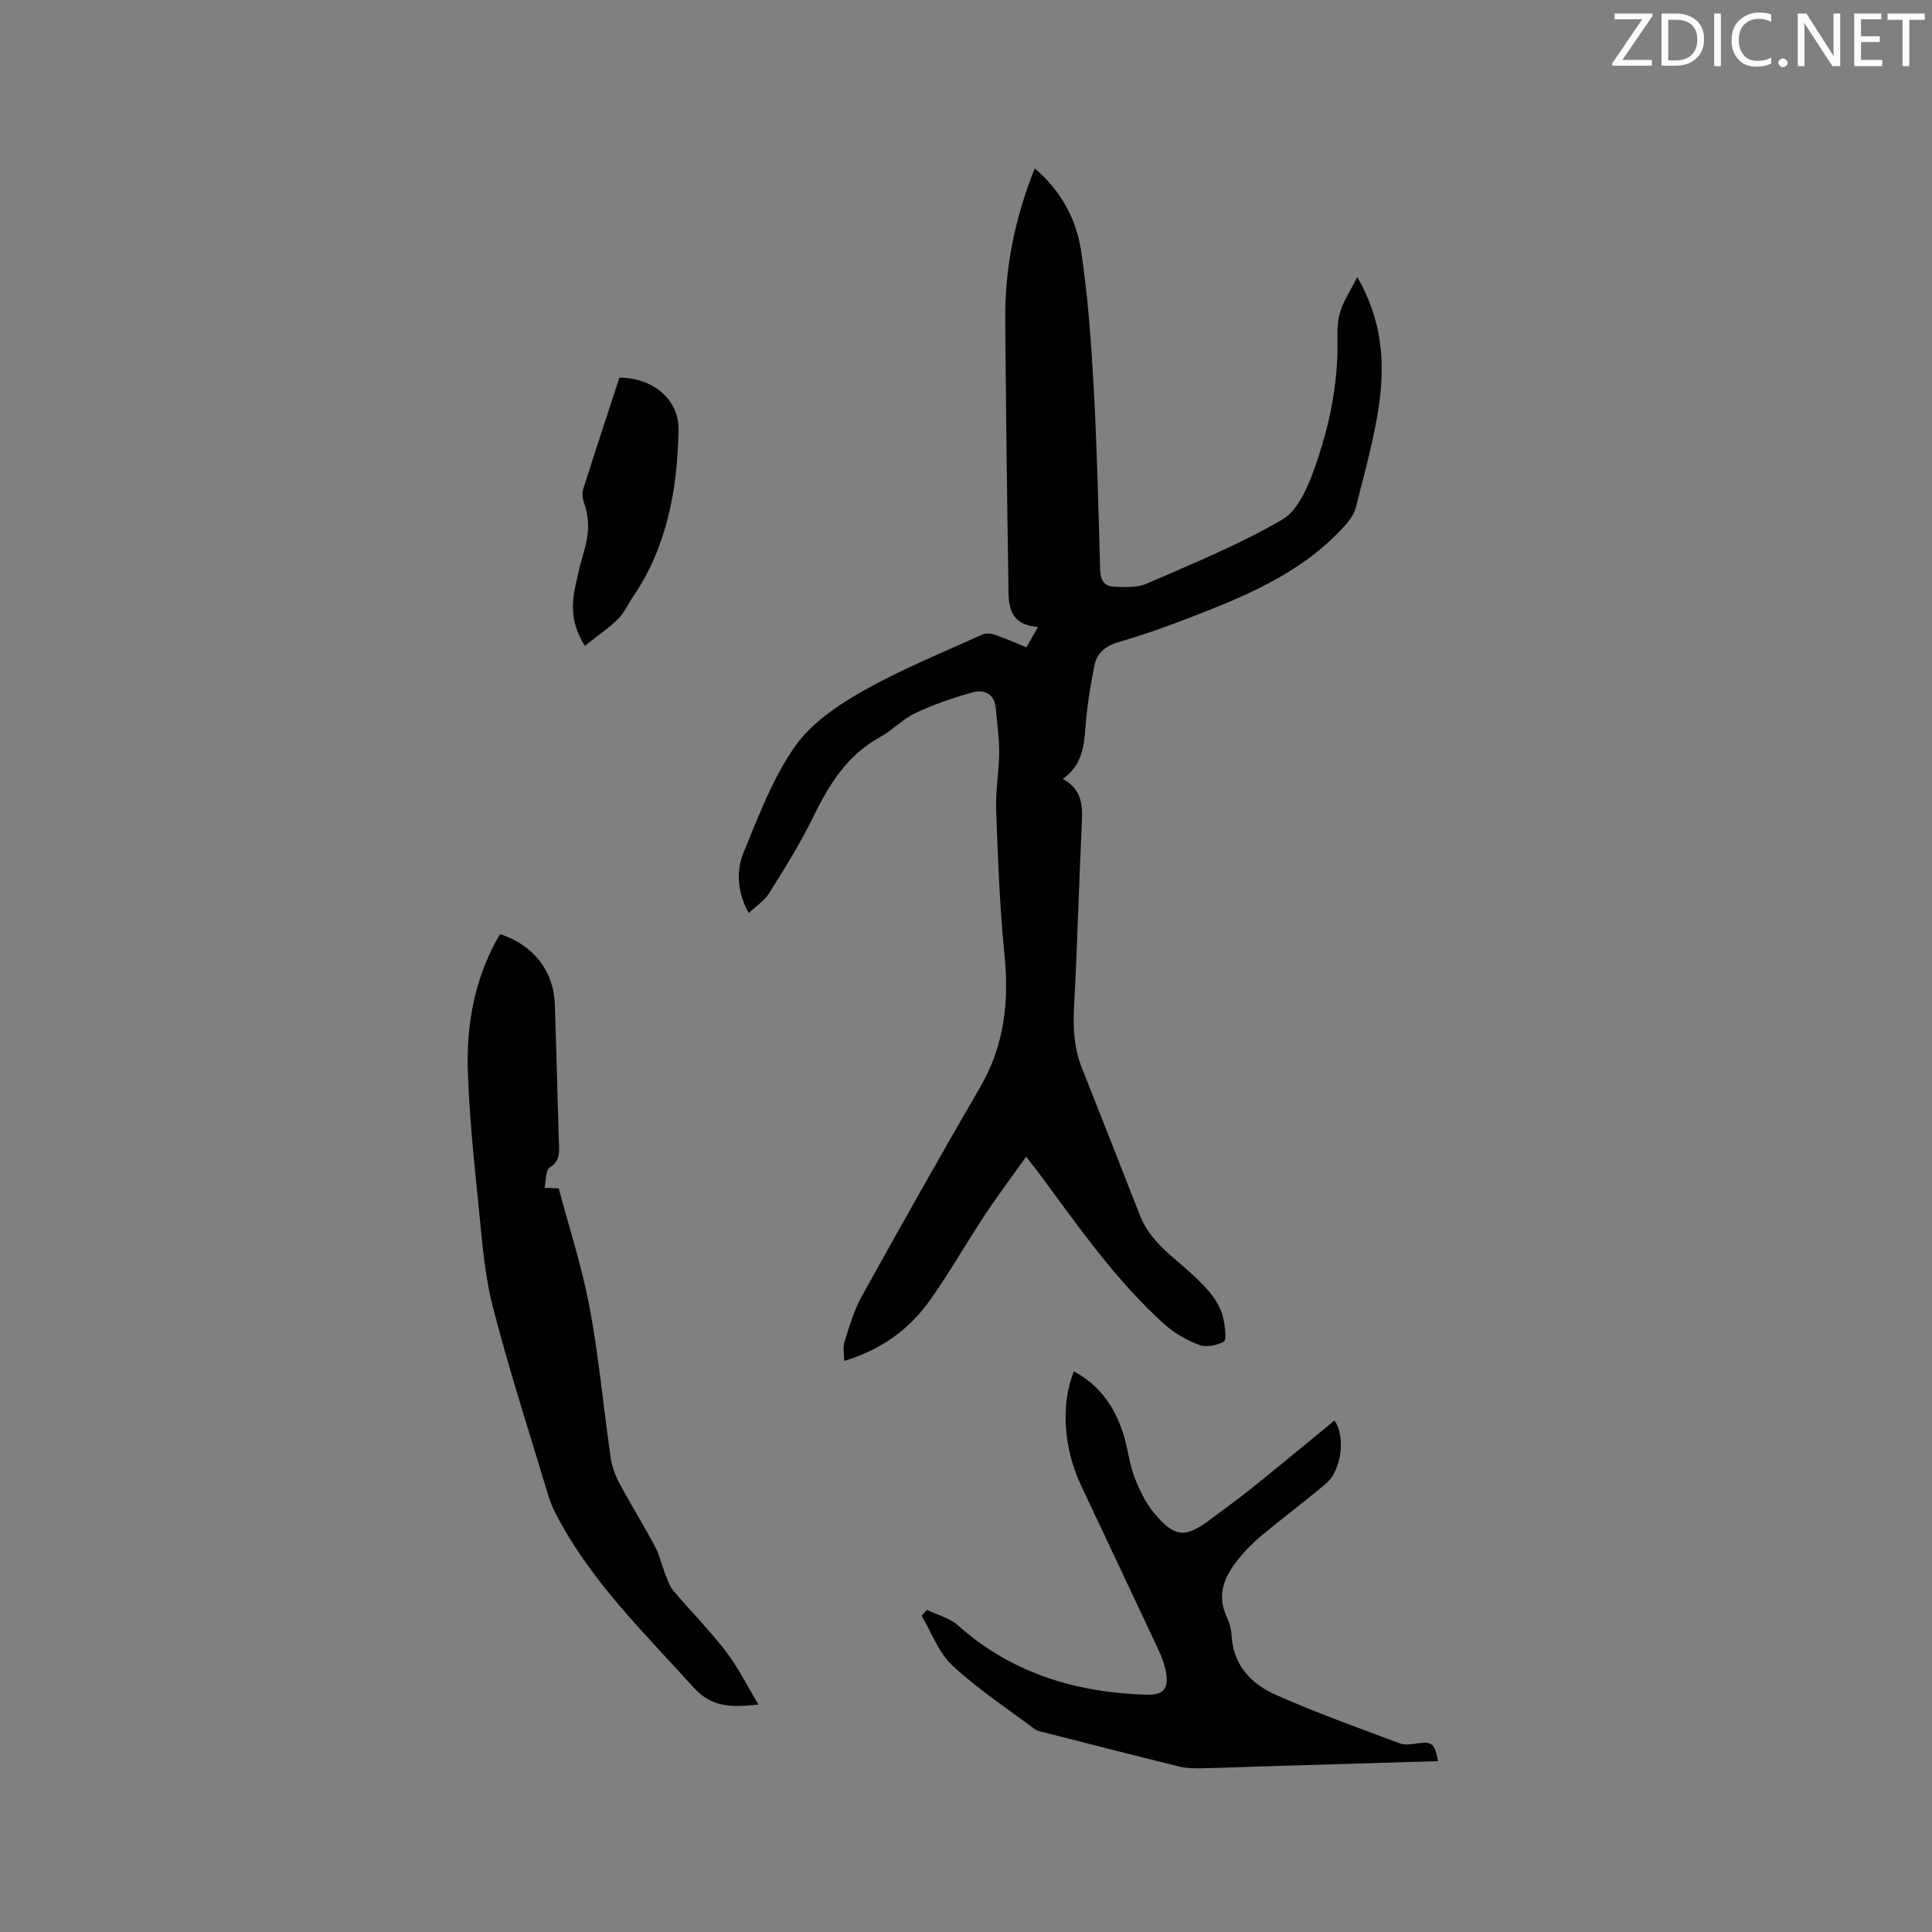
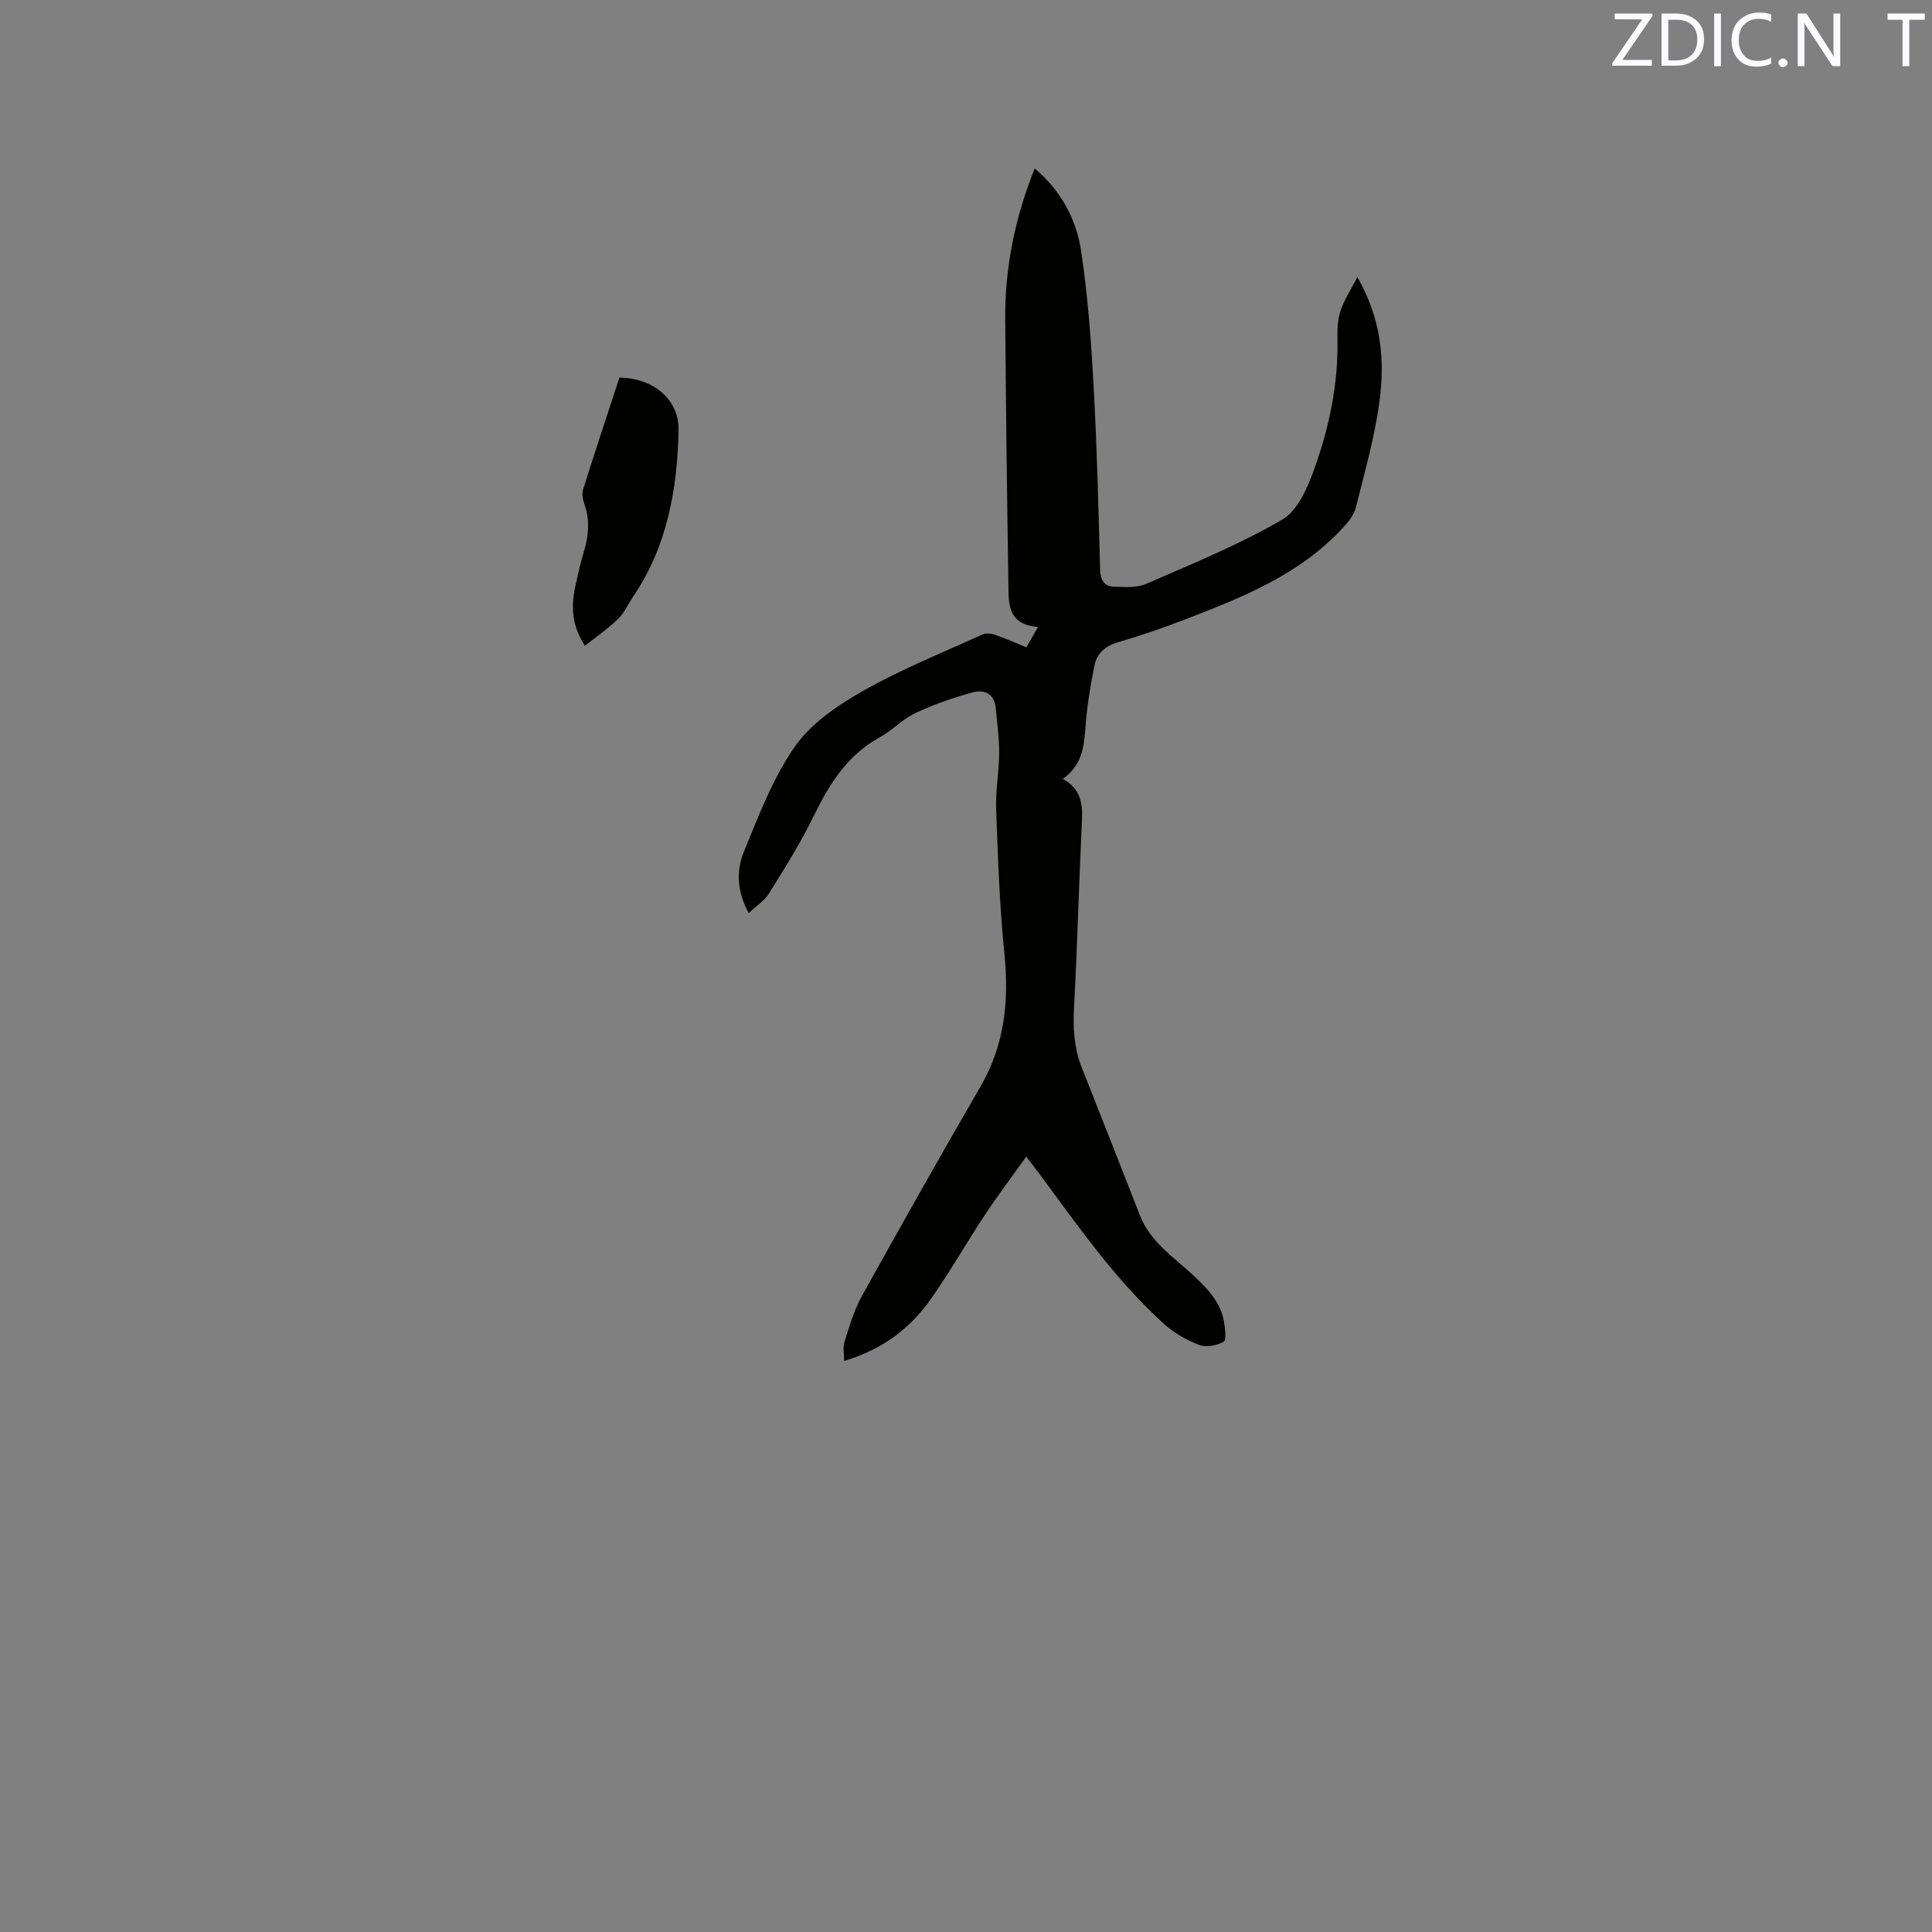
<svg xmlns="http://www.w3.org/2000/svg" enable-background="new 0 0 400 400" viewBox="0 0 400 400">
  <rect x="0" y="0" width="400" height="400" fill="#808080" stroke="none" />
  <path d="m281.02 57.37c5.04 8.75 5.72 17.31 4.57 25.86-1 7.39-3.08 14.65-4.9 21.92-.38 1.52-1.57 2.96-2.69 4.16-8.93 9.67-20.78 14.38-32.67 18.95-4.54 1.75-9.15 3.34-13.82 4.7-2.64.77-4.41 2.29-4.91 4.79-.87 4.32-1.58 8.7-1.89 13.09-.28 4.04-.84 7.75-4.68 10.42 3.61 1.94 4.15 4.93 3.98 8.47-.62 12.92-.95 25.85-1.64 38.76-.23 4.31-.01 8.45 1.57 12.47 4.03 10.24 8.1 20.46 12.09 30.71 2.16 5.54 7.04 8.62 11.09 12.43 2.9 2.73 5.64 5.52 6.31 9.63.23 1.38.51 3.74-.09 4.07-1.42.77-3.59 1.2-5.04.66-2.59-.98-5.18-2.45-7.24-4.3-10.15-9.15-17.88-20.36-25.96-31.26-.75-1.01-1.54-1.99-2.64-3.42-2.98 4.18-5.89 8.03-8.54 12.05-3.8 5.74-7.21 11.74-11.16 17.37-4.63 6.59-10.47 10.58-17.98 12.87 0-1.42-.31-2.78.06-3.93 1.02-3.21 1.96-6.54 3.58-9.46 8.06-14.53 16.22-29.01 24.57-43.39 5.02-8.65 5.95-17.78 4.96-27.54-1-9.9-1.34-19.88-1.71-29.84-.14-3.9.6-7.82.63-11.73.02-3.05-.44-6.1-.69-9.15-.25-3.09-2.35-4.07-4.86-3.37-4.03 1.12-8.03 2.5-11.81 4.28-2.64 1.24-4.76 3.57-7.34 4.99-6.78 3.72-10.51 9.77-13.77 16.46-2.68 5.48-5.94 10.68-9.17 15.86-.96 1.54-2.66 2.62-4.22 4.1-2.36-4.32-2.65-8.68-1.04-12.6 3.09-7.52 6.02-15.34 10.62-21.91 3.37-4.82 8.9-8.55 14.16-11.53 7.89-4.47 16.38-7.88 24.66-11.65.73-.33 1.84-.2 2.64.08 2.09.72 4.12 1.63 6.45 2.58.73-1.28 1.44-2.52 2.41-4.22-6.63-.49-6.07-5.32-6.14-9.56-.29-18.02-.5-36.04-.65-54.07-.08-10.71 1.99-21.03 6.11-31.3 5.48 4.64 8.63 10.56 9.62 17.19 1.38 9.19 2.05 18.51 2.57 27.81.7 12.69 1.01 25.41 1.35 38.12.06 2.12.88 3.39 2.79 3.47 2.28.1 4.83.26 6.82-.61 9.49-4.13 19.15-8.07 28.07-13.25 3.26-1.89 5.34-6.78 6.74-10.73 3.01-8.49 4.88-17.32 4.72-26.46-.04-2 0-4.11.61-5.98.72-2.26 2.1-4.32 3.5-7.06z" fill="#010100" />
-   <path d="m157.04 352.92c-5.67.57-9.66.63-13.46-3.57-10.16-11.25-21.09-21.82-28.25-35.43-.68-1.3-1.32-2.66-1.74-4.06-3.93-13.08-8.16-26.08-11.55-39.3-1.8-7.01-2.29-14.39-3.03-21.63-.93-9.06-1.85-18.14-2.15-27.24-.31-9.3 1.3-18.37 5.77-26.73.29-.54.63-1.05.93-1.55 6.87 2.24 11.07 7.6 11.31 14.53.34 9.75.55 19.5.87 29.25.06 1.86.01 3.31-1.93 4.54-.88.56-.74 2.74-1.06 4.19 1.14.05 2.29.1 2.93.13 2.1 7.93 4.8 16.18 6.39 24.64 1.93 10.29 2.87 20.77 4.37 31.15.26 1.82.96 3.67 1.83 5.3 2.35 4.39 4.98 8.62 7.33 13.01.92 1.73 1.34 3.72 2.07 5.56.49 1.25.91 2.63 1.74 3.62 3.55 4.22 7.46 8.14 10.81 12.5 2.53 3.26 4.38 7.04 6.82 11.09z" fill="#010100" />
-   <path d="m276.29 294.1c2.27 3.17 1.6 10.24-1.82 13.12-4.38 3.68-8.96 7.12-13.37 10.77-1.62 1.34-3.12 2.88-4.46 4.5-2.93 3.56-4.88 7.39-2.7 12.16.56 1.23.97 2.63 1.05 3.98.34 6.17 4.11 10.03 9.18 12.28 8.39 3.73 17.07 6.83 25.68 10.05 1.1.41 2.52.13 3.76-.03 2.86-.38 3.42.02 4.12 3.69-12.44.37-24.82.74-37.19 1.12-4.02.12-8.04.31-12.07.37-1.47.02-2.98-.03-4.4-.38-9.25-2.29-18.48-4.66-27.71-7.01-.71-.18-1.53-.28-2.09-.7-5.76-4.31-11.83-8.31-17.08-13.19-2.86-2.65-4.3-6.82-6.38-10.31.36-.4.72-.81 1.08-1.21 2.16 1.04 4.69 1.65 6.41 3.18 11.18 9.97 24.48 13.94 39.1 14.38 3.43.1 4.6-1.21 4.02-4.58-.28-1.64-.9-3.27-1.61-4.79-5.29-11.31-10.65-22.59-15.96-33.89-3.67-7.81-4.26-16.76-1.53-23.69 5.58 2.98 8.73 7.75 10.44 13.59.8 2.74 1.1 5.65 2.11 8.3 1.01 2.62 2.29 5.3 4.07 7.44 4.29 5.15 6.47 5.24 11.71 1.29 2.79-2.11 5.65-4.13 8.37-6.32 5.74-4.62 11.42-9.32 17.27-14.12z" fill="#010100" />
  <path d="m121.09 133.71c-3.07-4.82-2.75-8.88-1.84-12.97.48-2.17.98-4.34 1.62-6.46 1-3.31 1.31-6.57.12-9.92-.34-.95-.54-2.16-.25-3.07 2.44-7.75 5-15.45 7.5-23.1 6.9.02 12.38 4.47 12.25 10.88-.25 12.14-2.32 23.96-9.34 34.35-1.07 1.58-1.86 3.42-3.18 4.72-2.02 1.99-4.41 3.6-6.88 5.57z" fill="#010100" />
  <g fill="#fbfafc">
    <path d="m342.2 3.2-6.3 9.2h6.1v1.2h-8.2v-.5l6.2-9.1h-5.7v-1.2h7.8v.4z" />
    <path d="m344 13.7v-10.9h3.1c1.6 0 3 .5 4.1 1.4 1.1 1 1.6 2.2 1.6 3.9s-.5 3-1.6 4-2.5 1.5-4.2 1.5h-3zm1.4-9.6v8.4h1.6c1.4 0 2.5-.4 3.2-1.1.8-.8 1.2-1.8 1.2-3.2s-.4-2.4-1.2-3.1-1.8-1-3.1-1z" />
    <path d="m356.3 2.8v10.9h-1.4v-10.9z" />
    <path d="m366.6 13.2c-.8.4-1.8.6-3 .6-1.6 0-2.8-.5-3.7-1.5s-1.4-2.3-1.4-3.9c0-1.7.5-3.2 1.6-4.2s2.4-1.6 4-1.6c1 0 1.9.1 2.6.4v1.5c-.8-.4-1.6-.6-2.6-.6-1.2 0-2.2.4-3 1.2s-1.1 1.9-1.1 3.3c0 1.3.4 2.3 1.1 3.1s1.6 1.1 2.8 1.1c1.1 0 2-.2 2.8-.7v1.3z" />
    <path d="m368.2 13c0-.3.1-.5.3-.6.2-.2.4-.3.6-.3.3 0 .5.1.7.3s.3.4.3.6-.1.5-.3.6c-.2.2-.4.3-.7.3s-.5-.1-.6-.3c-.2-.2-.3-.4-.3-.6z" />
    <path d="m381.1 13.7h-1.7l-5.5-8.4c-.2-.2-.3-.5-.4-.7 0 .2.1.8.1 1.5v7.6h-1.4v-10.9h1.8l5.3 8.3c.3.4.4.6.4.8 0-.3-.1-.8-.1-1.6v-7.5h1.4v10.9z" />
-     <path d="m389.7 13.7h-5.8v-10.9h5.6v1.2h-4.2v3.5h3.9v1.2h-3.9v3.7h4.4z" />
    <path d="m398.4 4.1h-3.1v9.6h-1.4v-9.6h-3.1v-1.3h7.7v1.3z" />
  </g>
</svg>